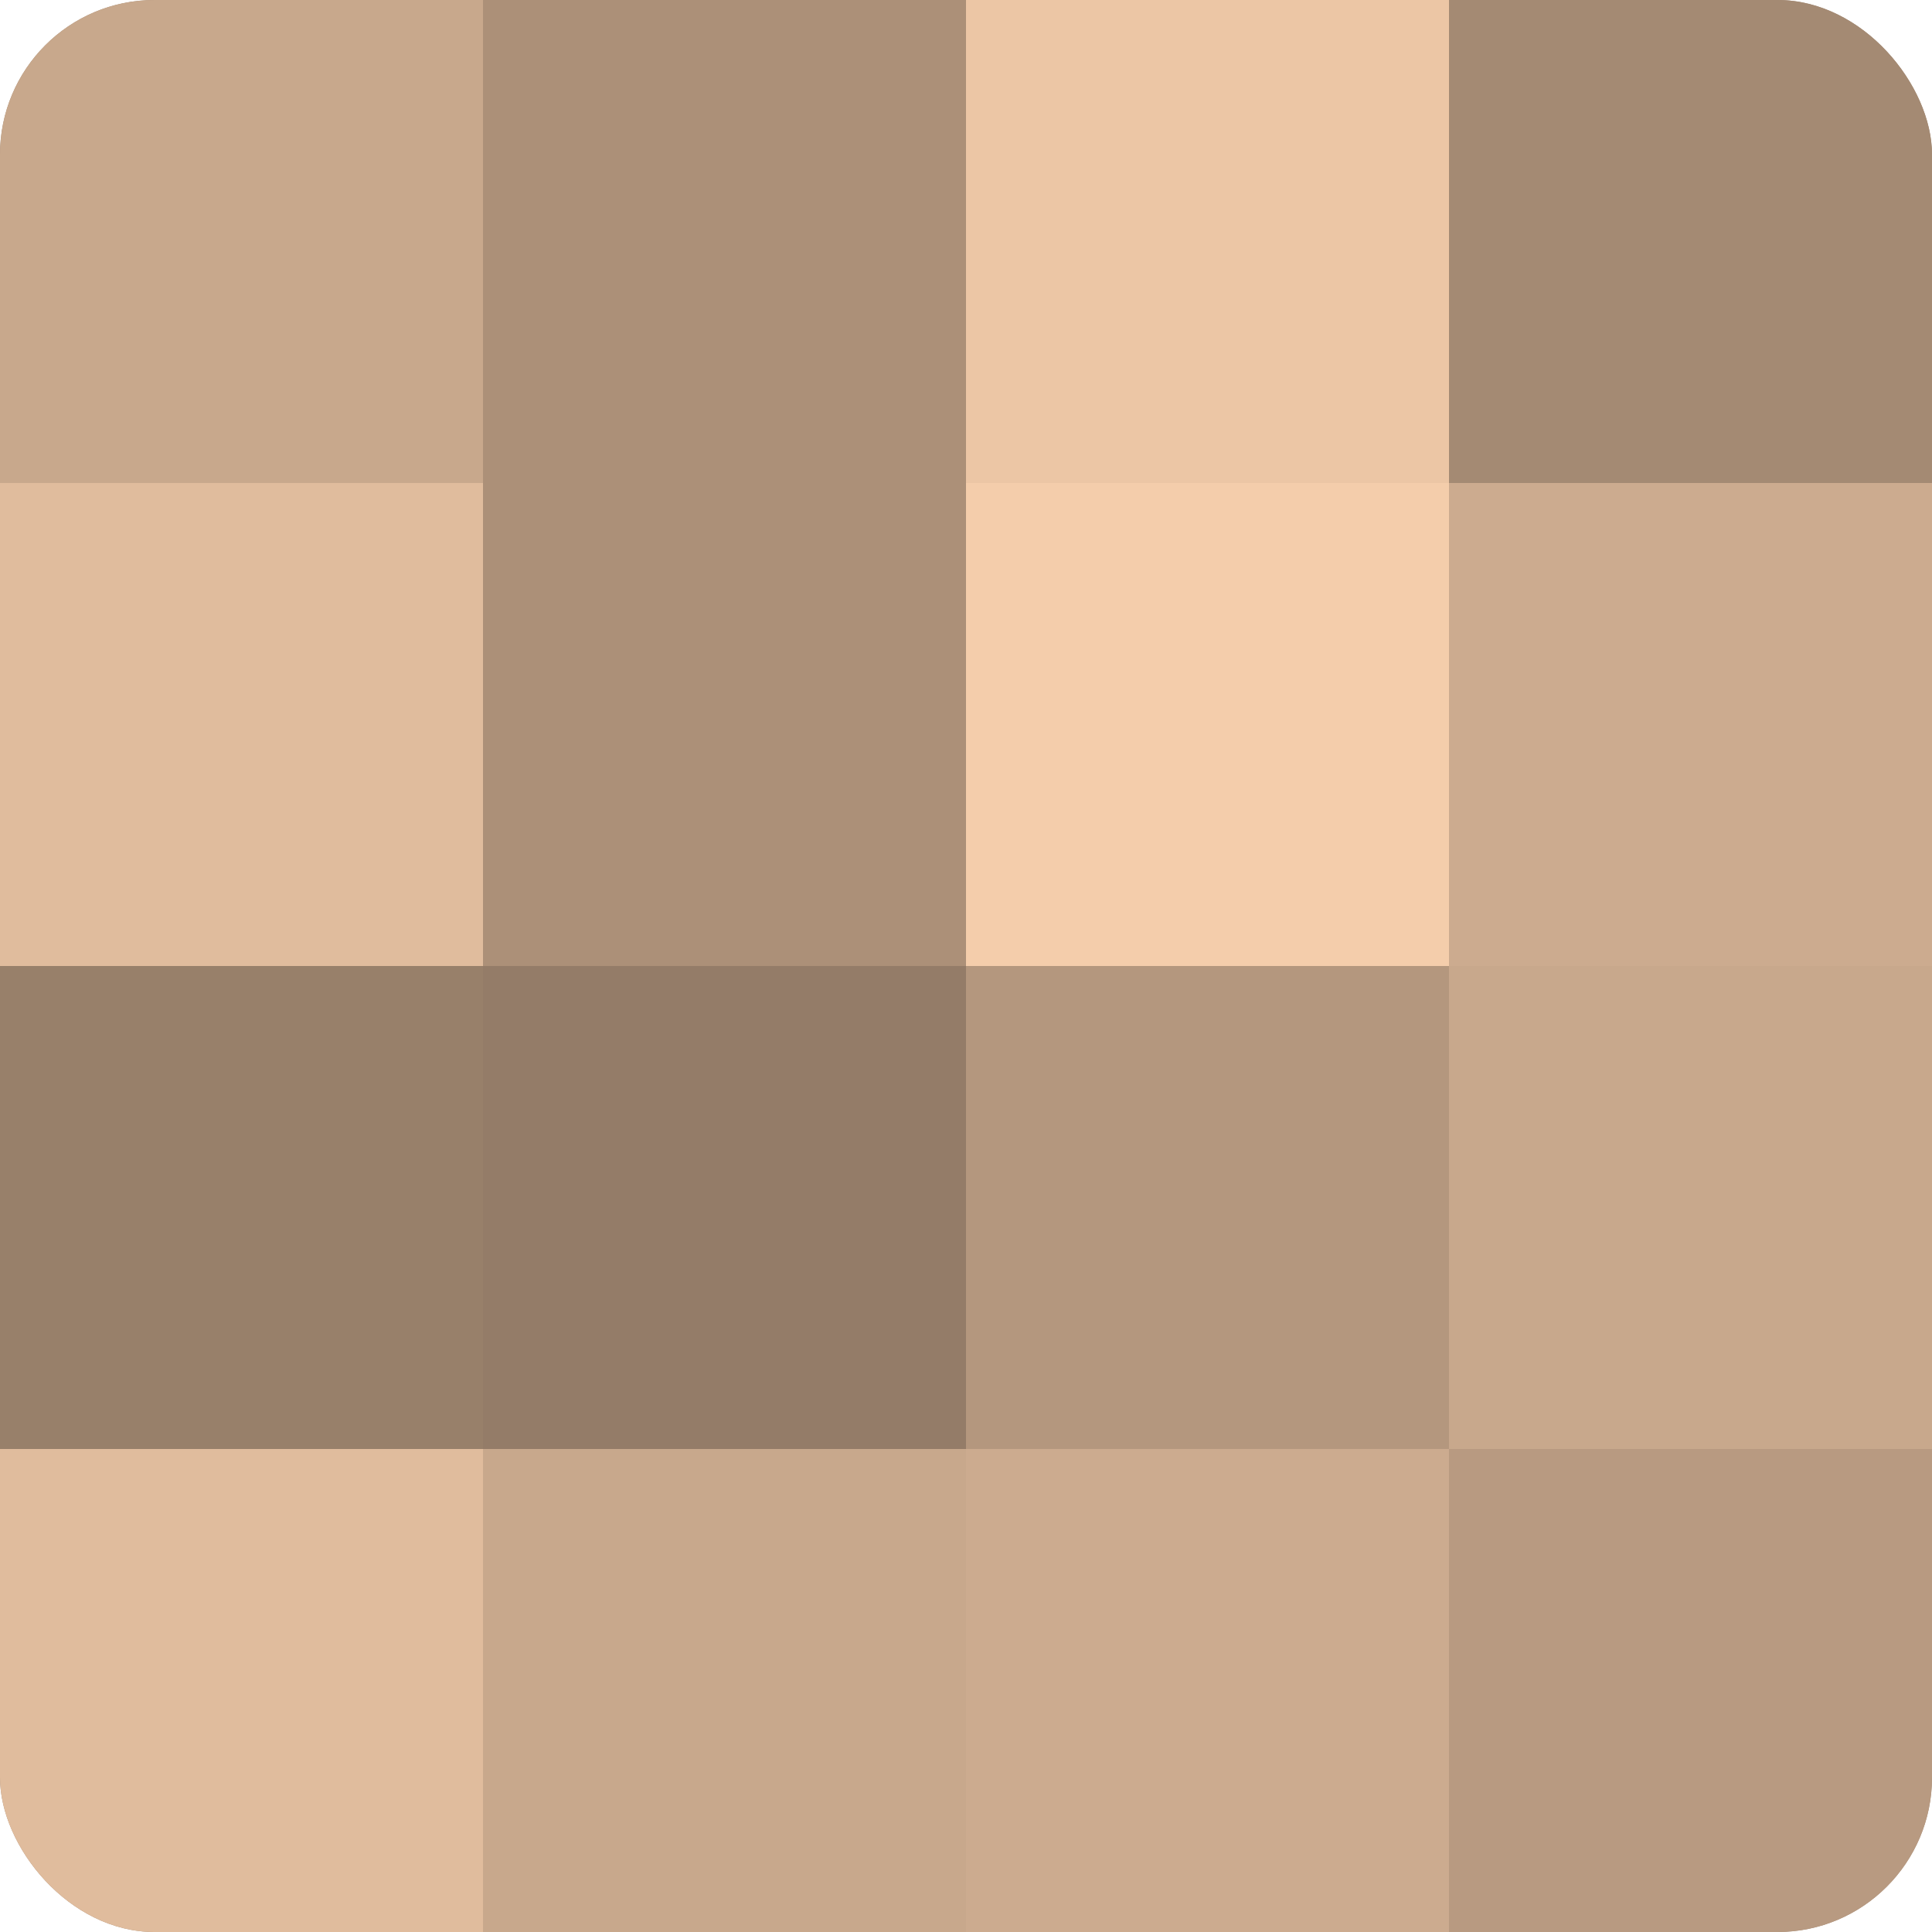
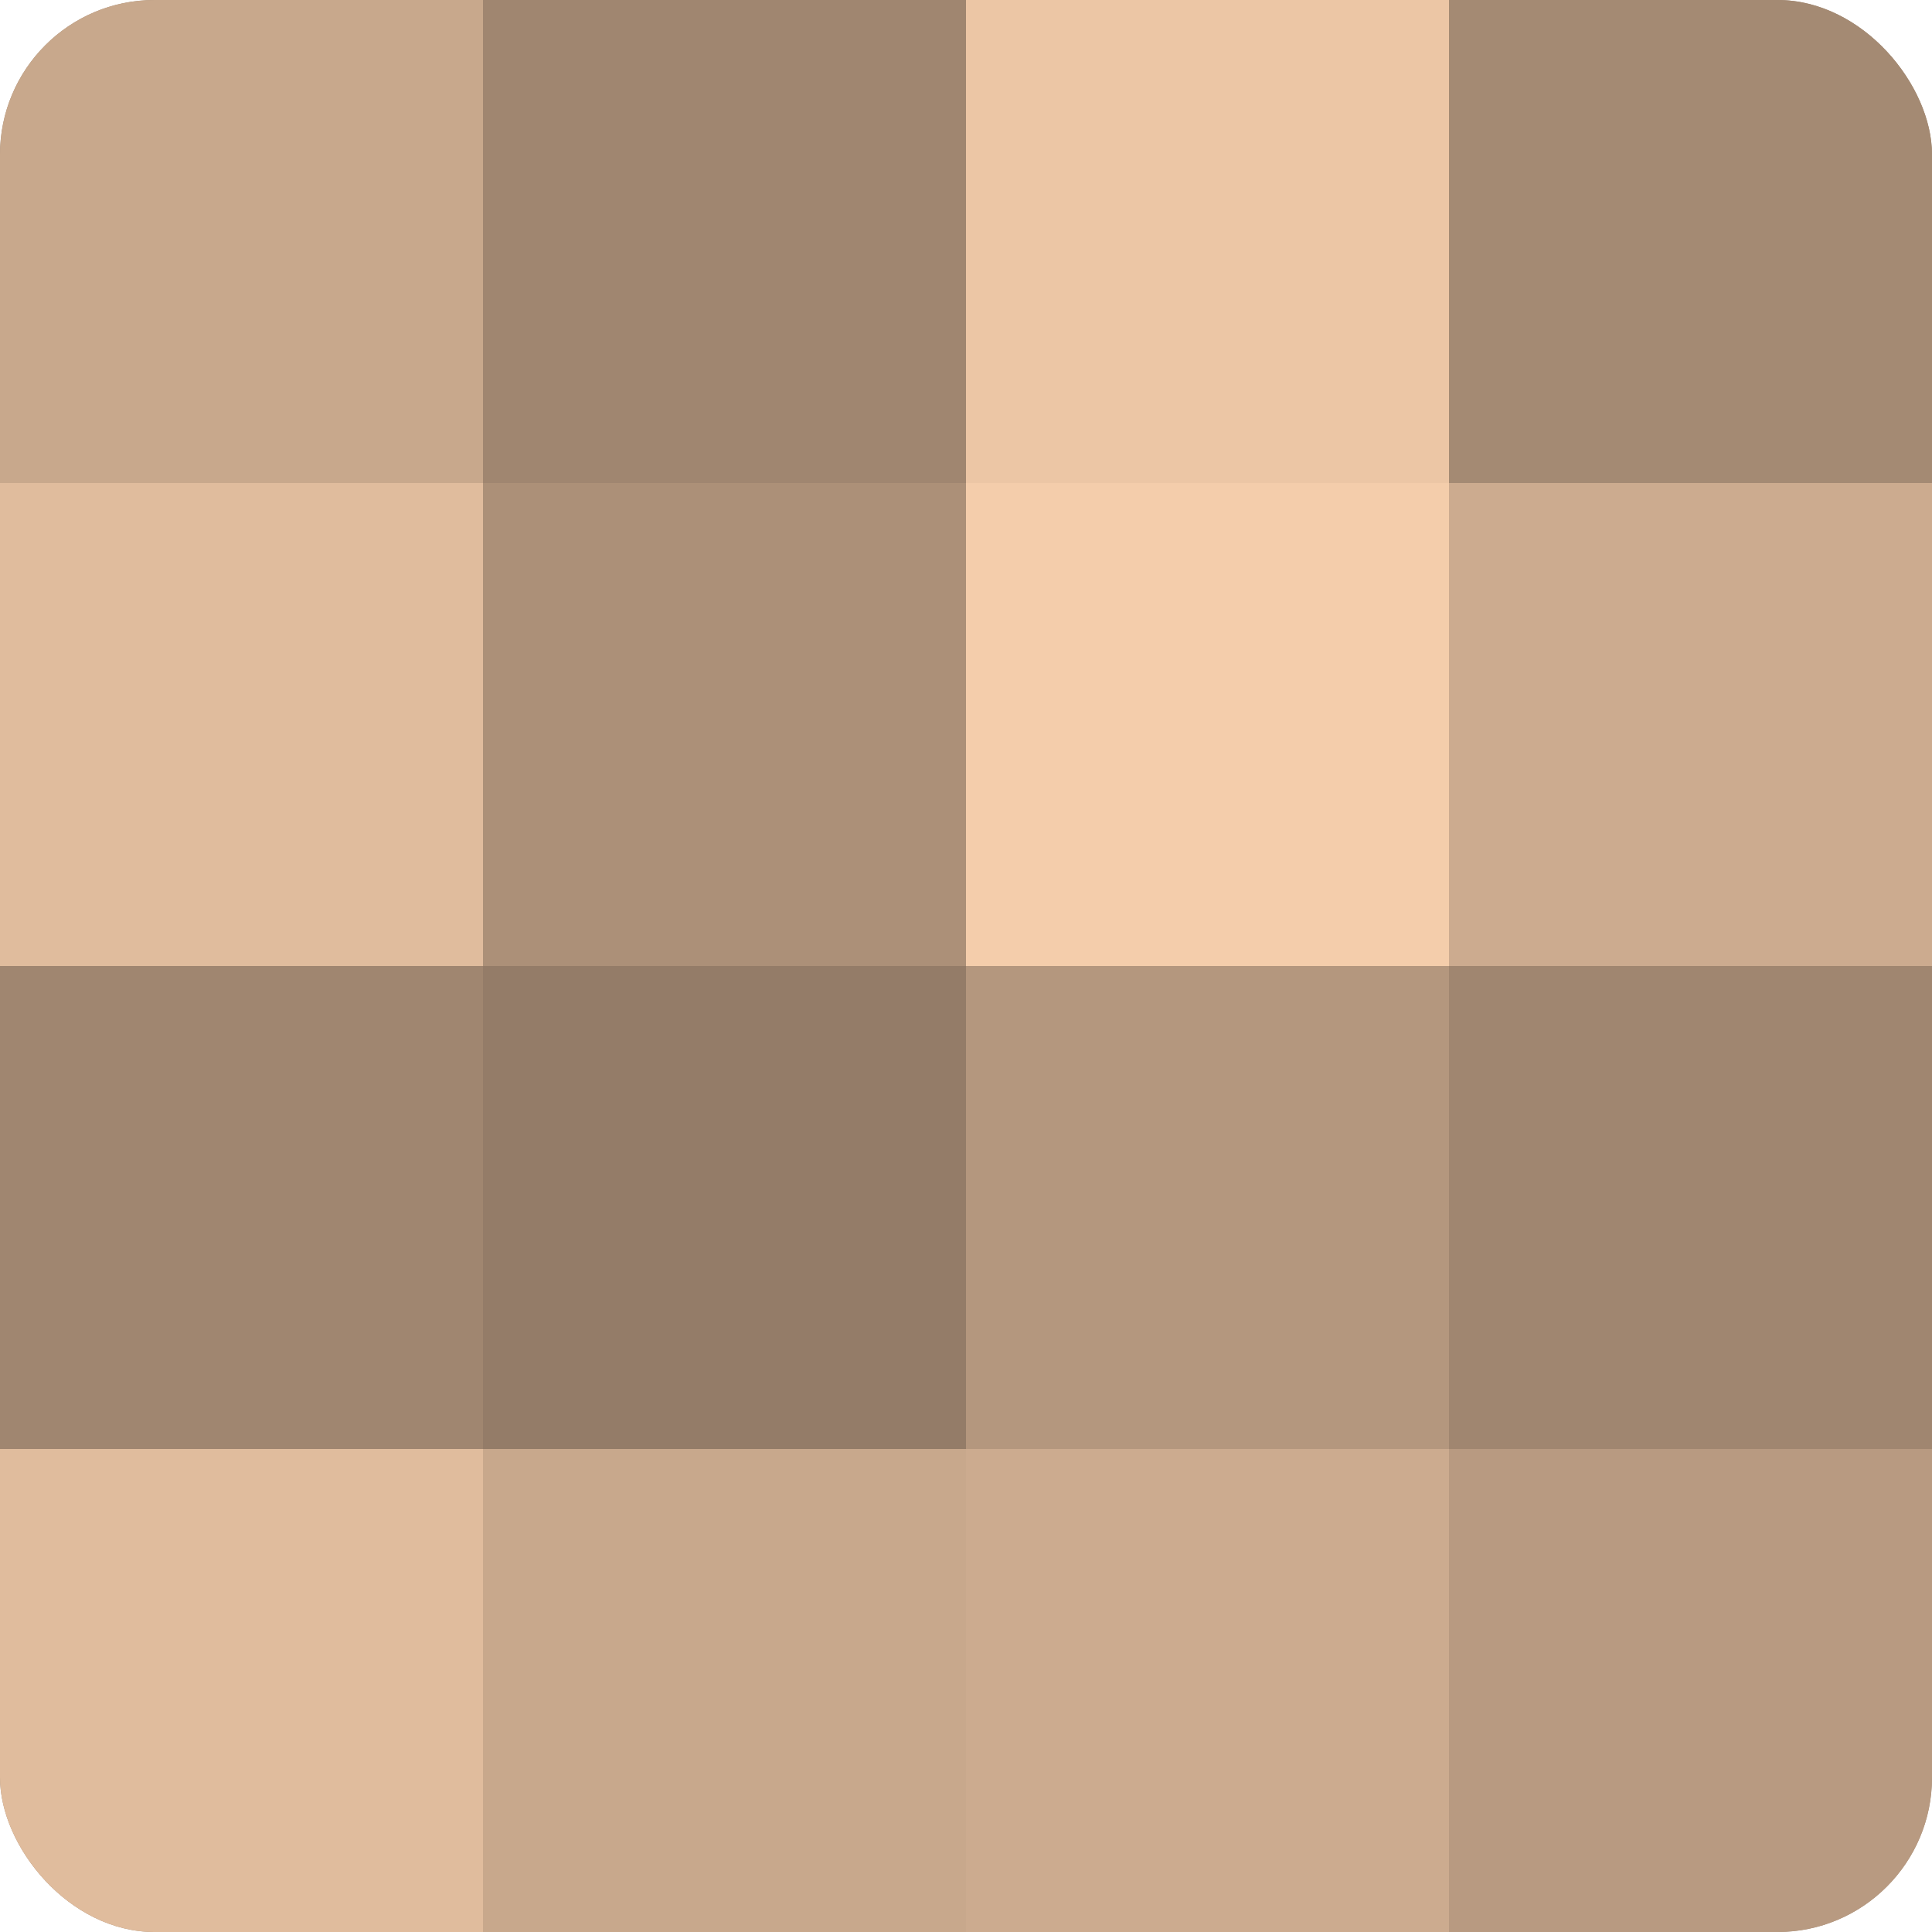
<svg xmlns="http://www.w3.org/2000/svg" width="80" height="80" viewBox="0 0 100 100" preserveAspectRatio="xMidYMid meet">
  <defs>
    <clipPath id="c" width="100" height="100">
      <rect width="100" height="100" rx="8" ry="8" />
    </clipPath>
  </defs>
  <g clip-path="url(#c)">
    <rect width="100" height="100" fill="#a08670" />
    <rect width="25" height="25" fill="#c8a88c" />
    <rect y="25" width="25" height="25" fill="#e0bc9d" />
-     <rect y="50" width="25" height="25" fill="#98806a" />
    <rect y="75" width="25" height="25" fill="#e0bc9d" />
-     <rect x="25" width="25" height="25" fill="#ac9078" />
    <rect x="25" y="25" width="25" height="25" fill="#ac9078" />
    <rect x="25" y="50" width="25" height="25" fill="#947c68" />
    <rect x="25" y="75" width="25" height="25" fill="#c8a88c" />
    <rect x="50" width="25" height="25" fill="#ecc6a5" />
    <rect x="50" y="25" width="25" height="25" fill="#f4cdab" />
    <rect x="50" y="50" width="25" height="25" fill="#b4977e" />
    <rect x="50" y="75" width="25" height="25" fill="#ccab8f" />
    <rect x="75" width="25" height="25" fill="#a48a73" />
    <rect x="75" y="25" width="25" height="25" fill="#ccab8f" />
-     <rect x="75" y="50" width="25" height="25" fill="#c8a88c" />
    <rect x="75" y="75" width="25" height="25" fill="#b89a81" />
  </g>
</svg>